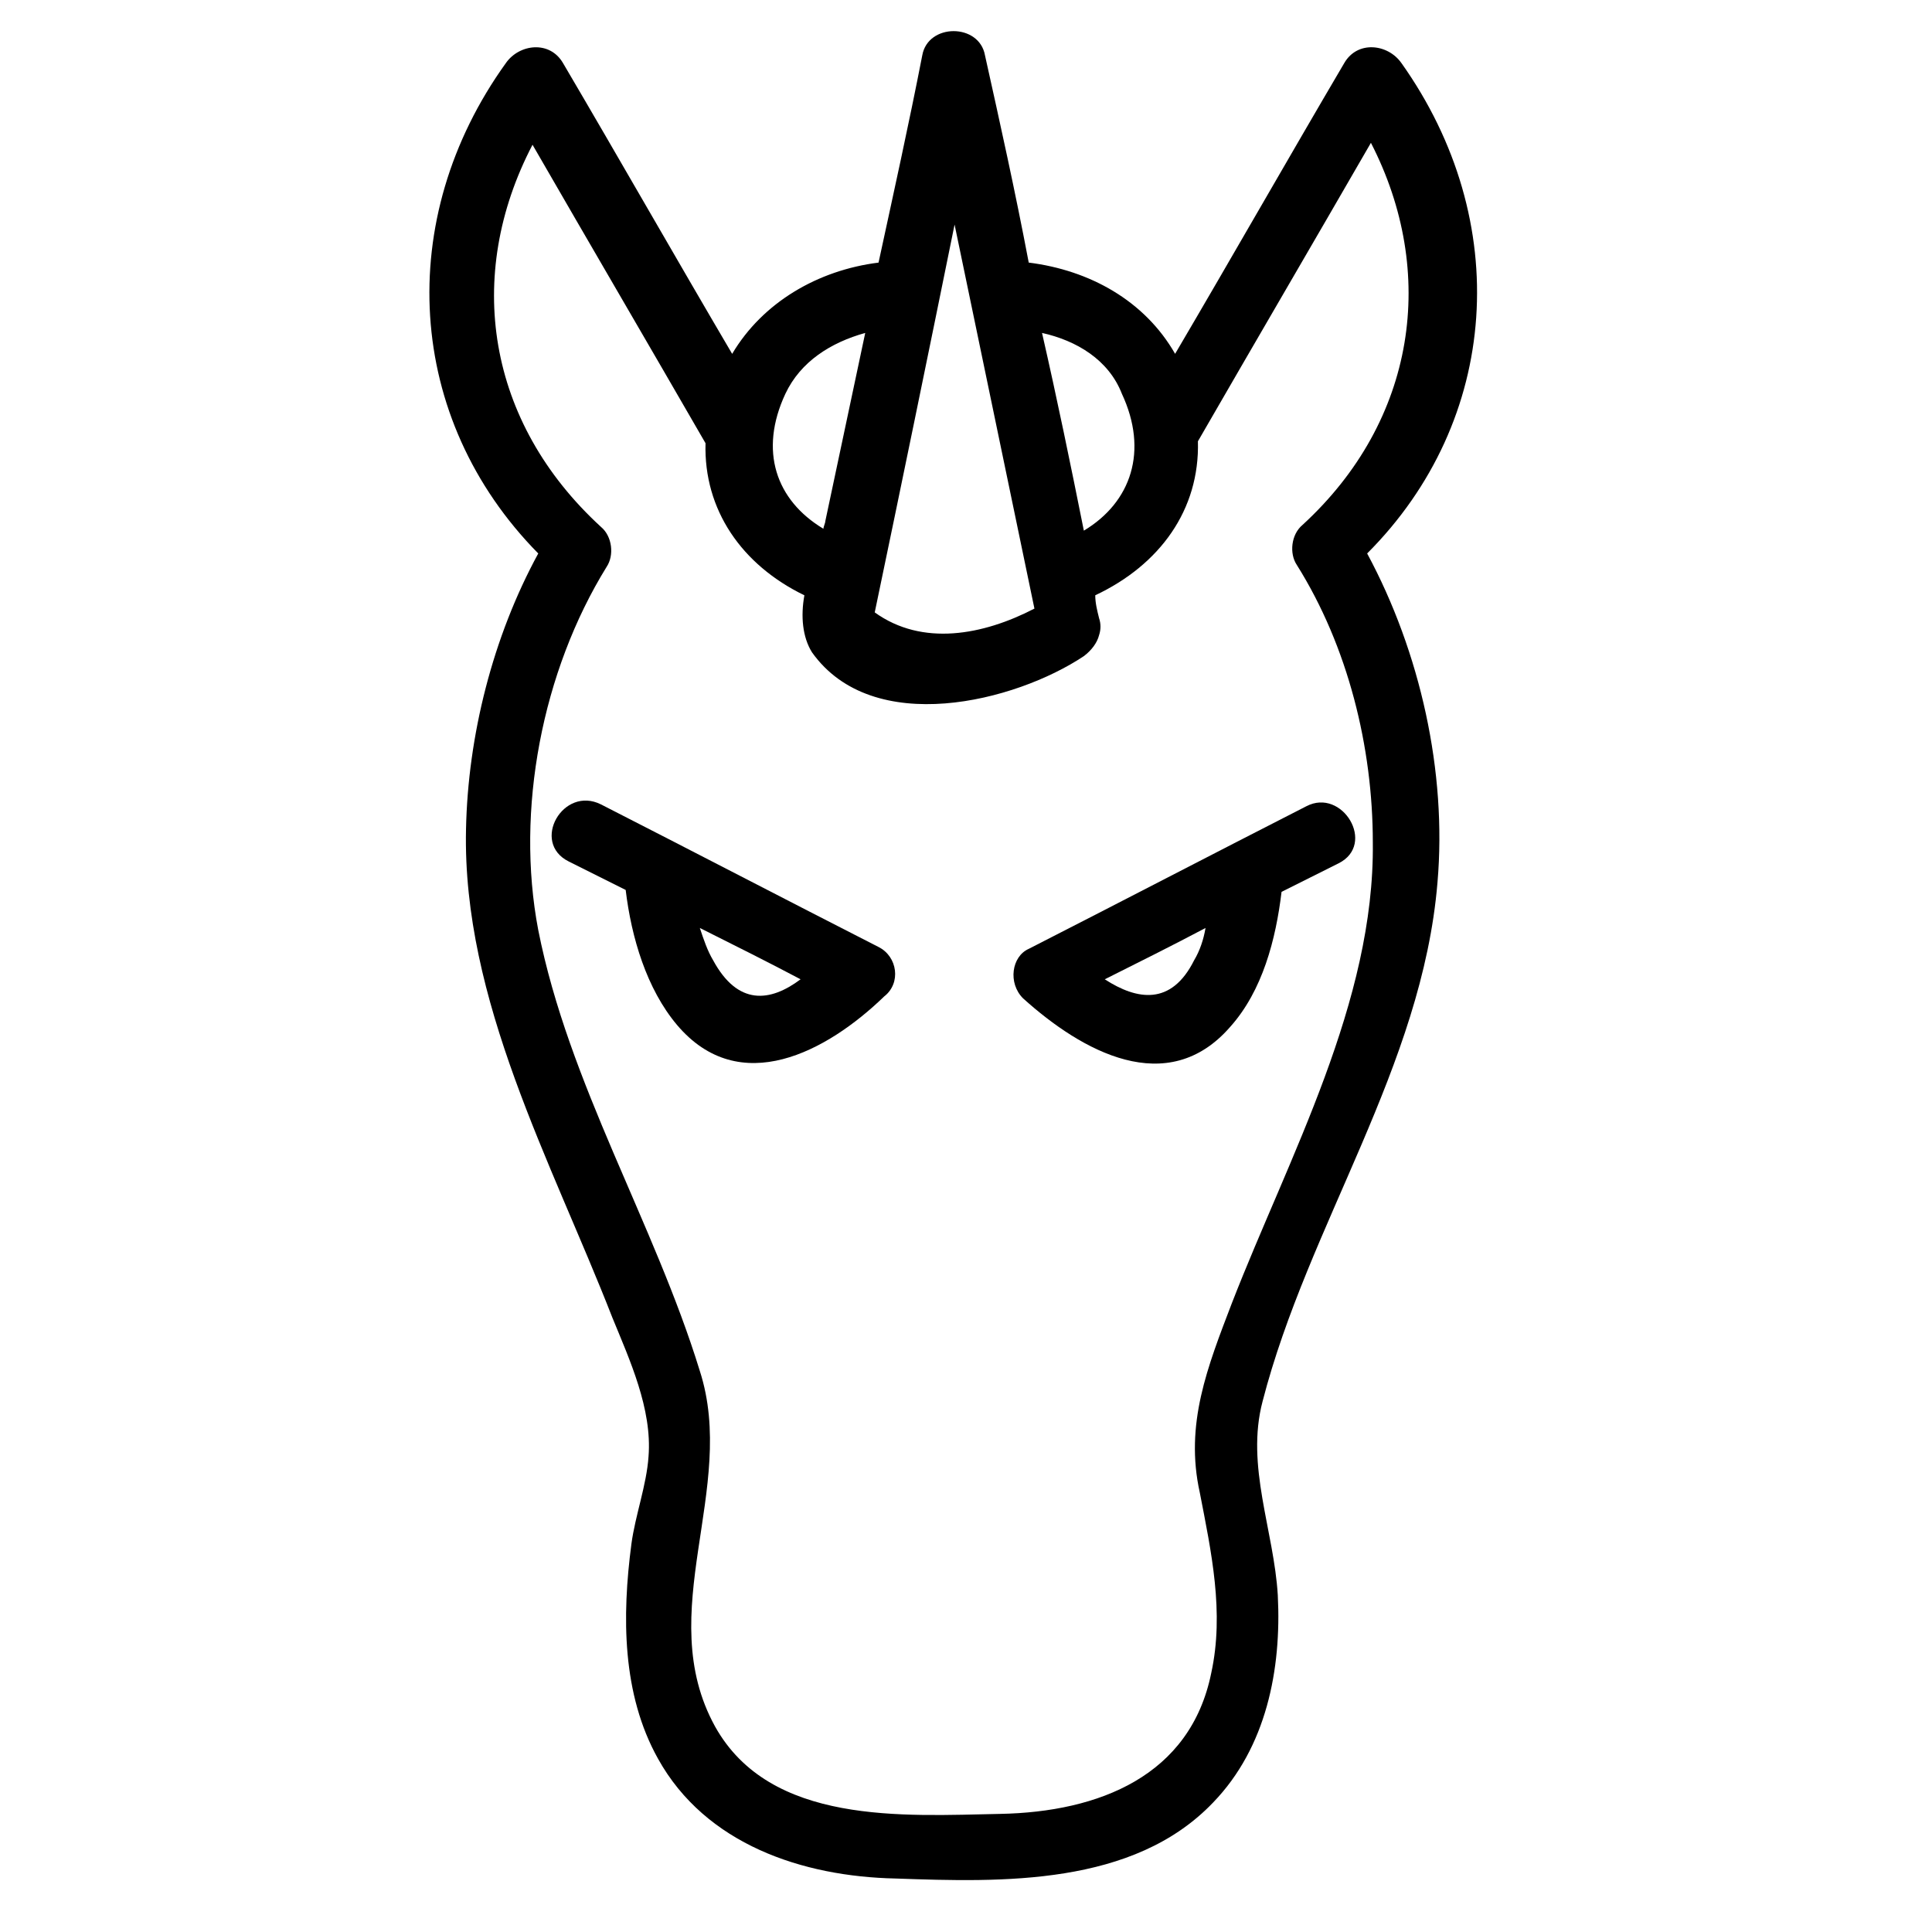
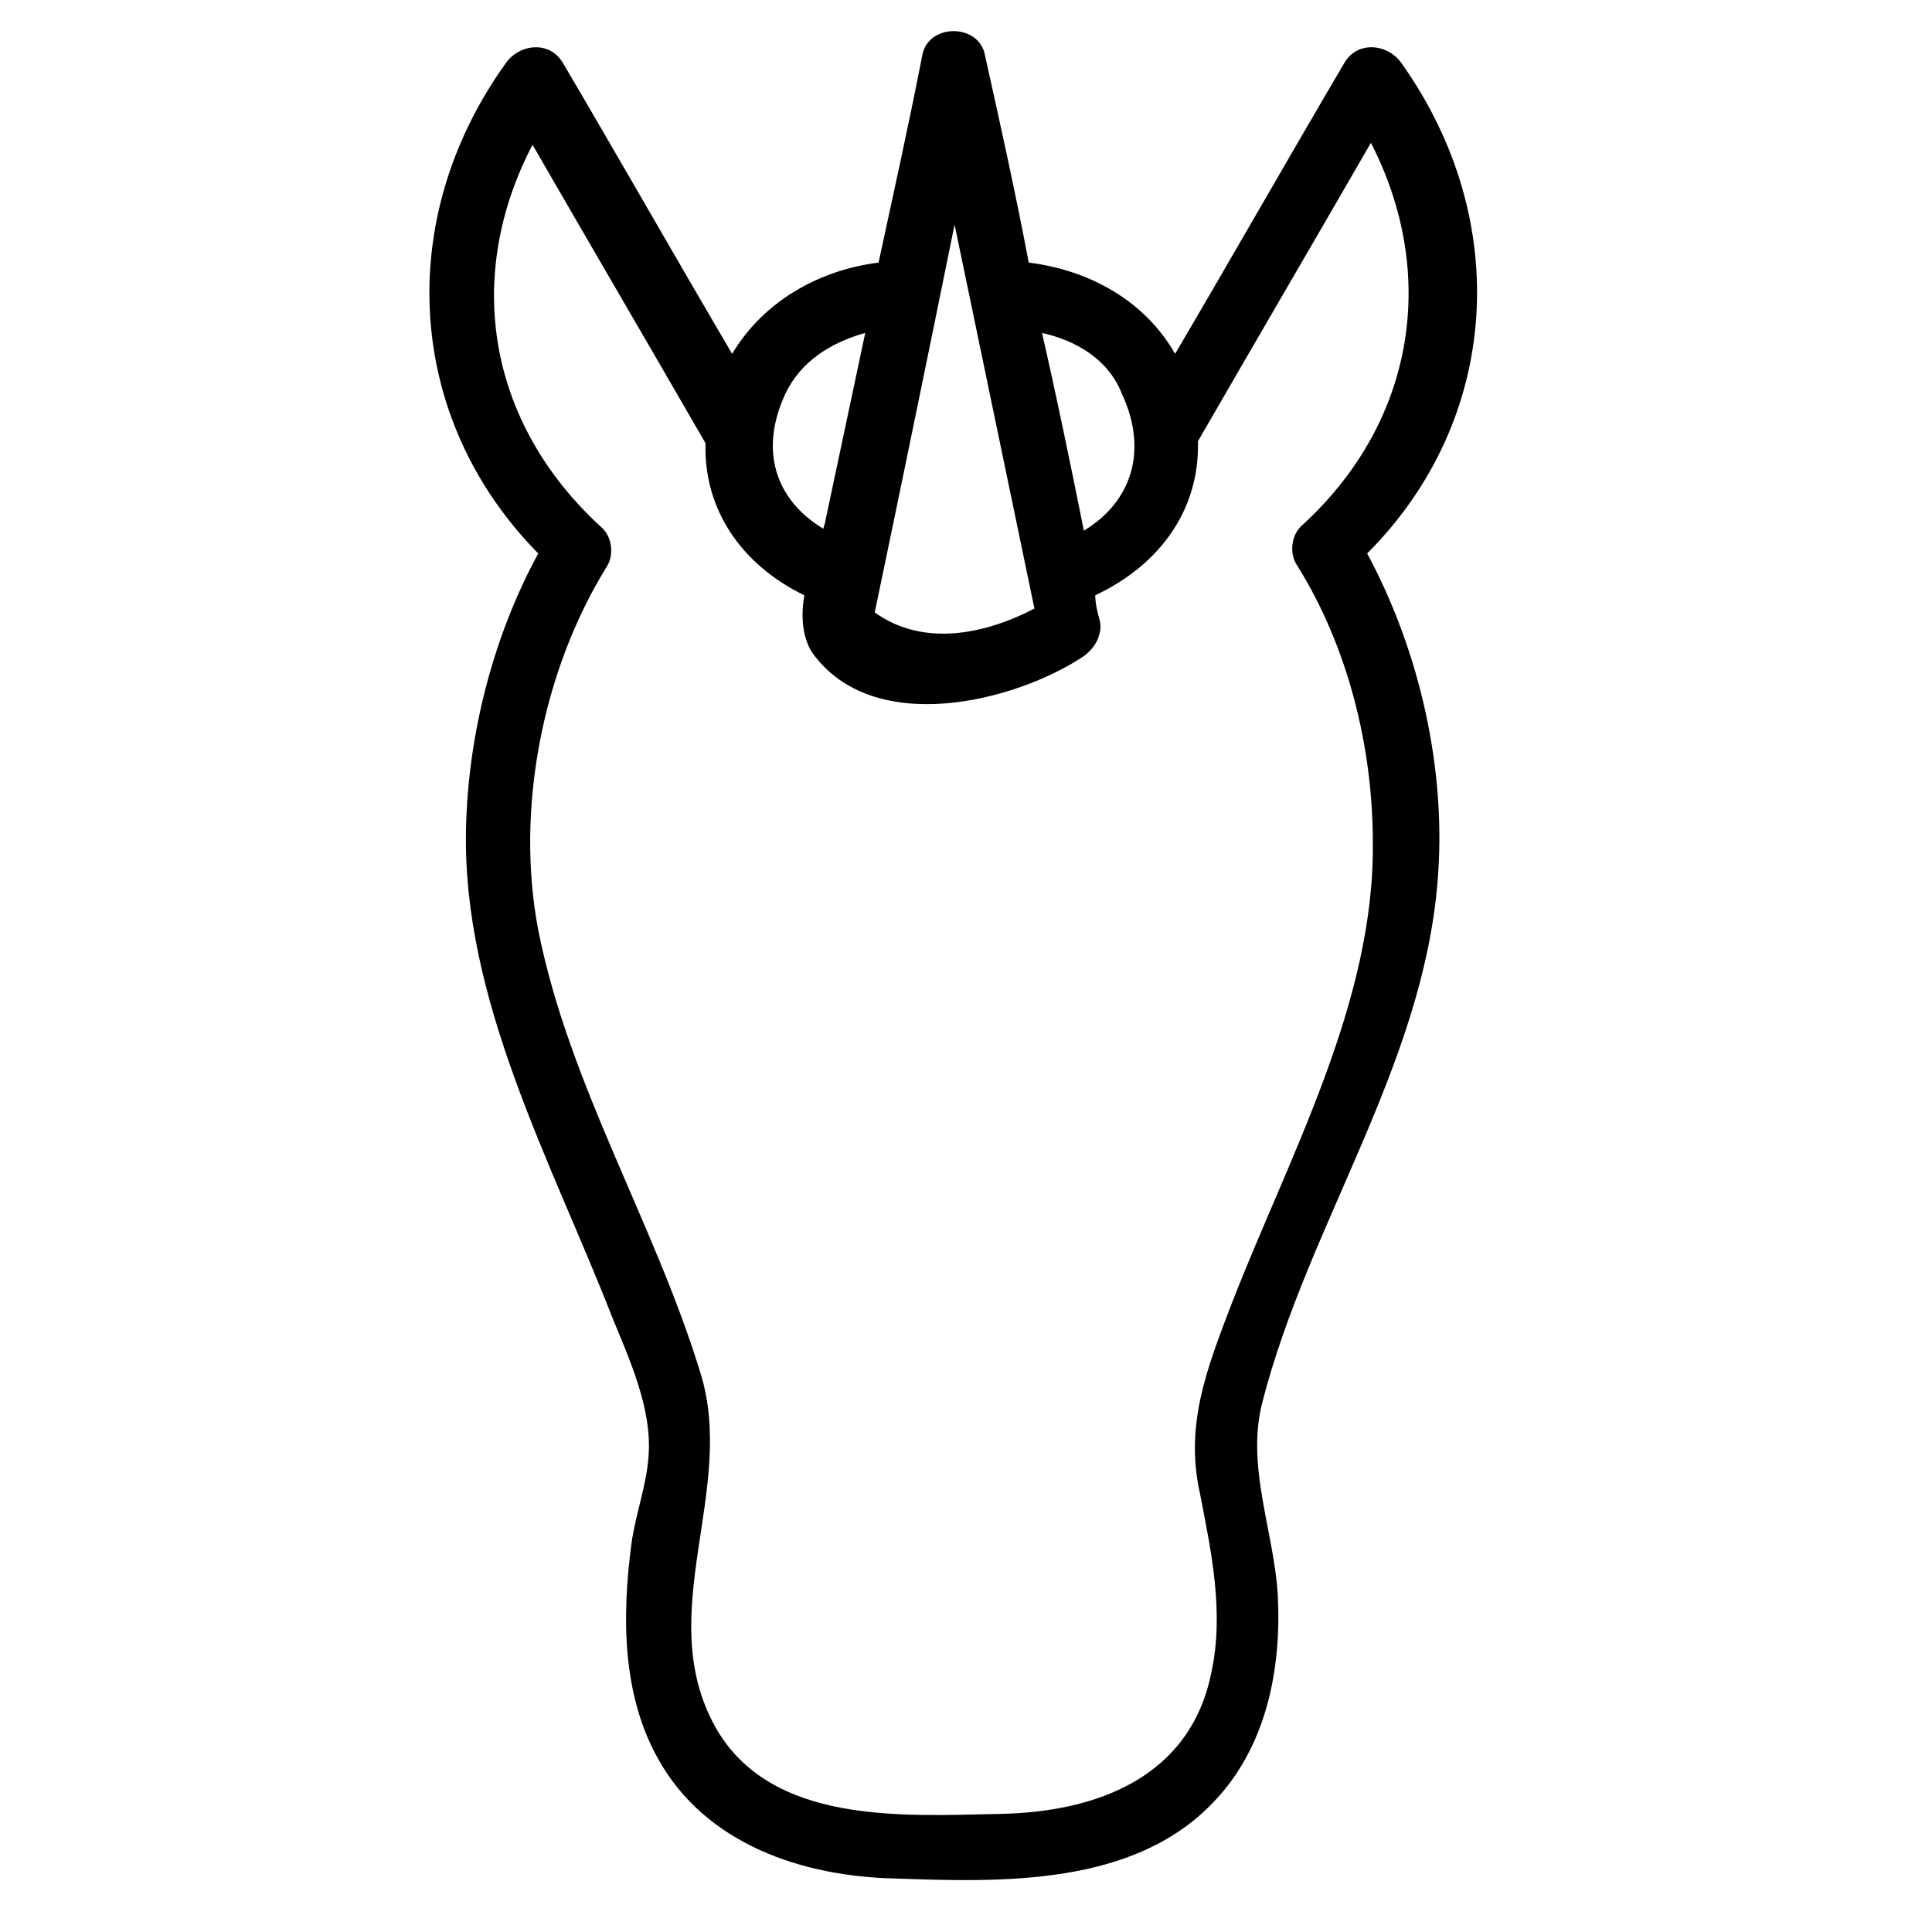
<svg xmlns="http://www.w3.org/2000/svg" fill="#000000" width="800px" height="800px" version="1.1" viewBox="144 144 512 512">
  <g>
-     <path d="m415.11 408.56c15.617 14.105 38.289 26.703 54.914 7.559 8.566-9.574 12.09-23.176 13.602-35.77 5.039-2.519 10.078-5.039 15.113-7.559 10.078-5.039 1.008-20.152-8.566-15.113-24.688 12.594-48.871 25.191-73.555 37.785-4.531 2.016-5.539 9.066-1.508 13.098zm45.344-10.074c-6.047 12.09-15.113 10.578-23.68 5.039 9.07-4.535 18.137-9.07 26.703-13.602-0.504 3.019-1.512 6.043-3.023 8.562z" />
-     <path d="m376.82 394.96c-24.688-12.594-48.871-25.191-73.555-37.785-10.078-5.039-18.641 10.078-8.566 15.113 5.039 2.519 10.078 5.039 15.113 7.559 1.512 12.594 5.543 26.199 13.602 35.77 16.625 19.648 39.801 7.055 54.914-7.559 4.535-3.527 3.531-10.578-1.508-13.098zm-43.832 3.527c-1.512-2.519-2.519-5.543-3.527-8.566 9.07 4.535 18.137 9.07 26.703 13.602-8.062 6.047-16.625 7.055-23.176-5.035z" />
    <path d="m515.37 160.69c-3.527-5.039-11.586-6.047-15.113 0-15.113 25.695-29.727 51.387-44.84 77.082-8.062-14.105-22.672-22.168-38.793-24.184-3.527-18.637-7.559-36.773-11.59-54.914-1.512-8.566-15.113-8.566-16.625 0-3.527 18.141-7.555 36.277-11.586 54.918-16.121 2.016-30.73 10.578-38.793 24.184-15.113-25.695-29.727-51.387-44.84-77.082-3.527-6.047-11.586-5.039-15.113 0-29.727 41.312-26.703 94.211 8.566 129.98-12.09 22.168-18.641 48.367-19.145 73.051-1.008 45.344 22.672 88.168 38.793 129.48 4.535 11.082 10.578 24.184 9.574 36.777-0.504 7.559-3.527 15.617-4.535 23.176-2.519 19.145-2.519 39.801 7.055 56.93 12.594 22.672 38.289 31.234 62.977 31.738 28.215 1.008 62.977 2.016 84.137-20.152 14.105-14.609 18.137-35.266 17.129-54.914-1.008-17.129-8.566-34.258-4.031-51.387 12.09-46.855 42.32-88.672 46.352-137.54 2.519-29.223-4.535-60.961-18.641-87.16 35.262-35.27 38.785-88.172 9.062-129.99zm-74.059 87.664c7.055 15.113 2.519 28.719-10.078 36.273-3.527-17.633-7.055-34.762-11.082-52.395 9.066 2.016 17.633 7.055 21.16 16.121zm-44.336-44.84c7.055 33.754 14.105 68.016 21.16 101.77-13.602 7.055-29.727 10.078-42.32 1.008 7.051-33.754 14.105-68.012 21.16-102.78zm-44.84 44.84c4.031-8.566 12.09-13.602 21.16-16.121-3.527 16.625-7.055 33.25-10.578 49.879 0 0.504-0.504 1.512-0.504 2.016-12.598-7.559-17.133-20.66-10.078-35.773zm118.39 240.82c-6.551 17.129-12.594 32.242-8.566 50.383 3.023 15.617 6.551 31.738 3.023 47.863-5.543 27.207-29.727 36.777-55.922 37.281-25.695 0.504-60.961 3.023-75.57-23.176-16.625-30.23 6.047-62.977-4.031-94.211-12.09-39.297-34.762-76.074-42.824-116.88-6.047-31.738 1.008-68.52 18.137-96.227 2.016-3.023 1.512-8.062-1.512-10.578-30.23-27.711-36.273-66.504-18.137-101.27 15.113 26.199 30.73 52.898 45.848 79.098-0.504 17.633 9.574 32.242 26.199 40.305-1.008 5.543-0.504 11.082 2.016 15.113 16.121 22.672 53.906 13.098 72.043 1.008 2.016-1.512 3.527-3.527 4.031-5.543 0.504-1.512 0.504-3.023 0-4.535-0.504-2.016-1.008-4.031-1.008-6.047 17.129-8.062 27.711-22.672 27.207-40.809 15.113-26.199 30.73-52.898 45.848-79.098 17.633 34.258 12.09 73.555-18.137 101.27-3.023 2.519-3.527 7.559-1.512 10.578 13.602 21.664 20.152 48.367 20.152 73.555 0.5 42.32-22.172 83.129-37.285 121.92z" />
  </g>
</svg>